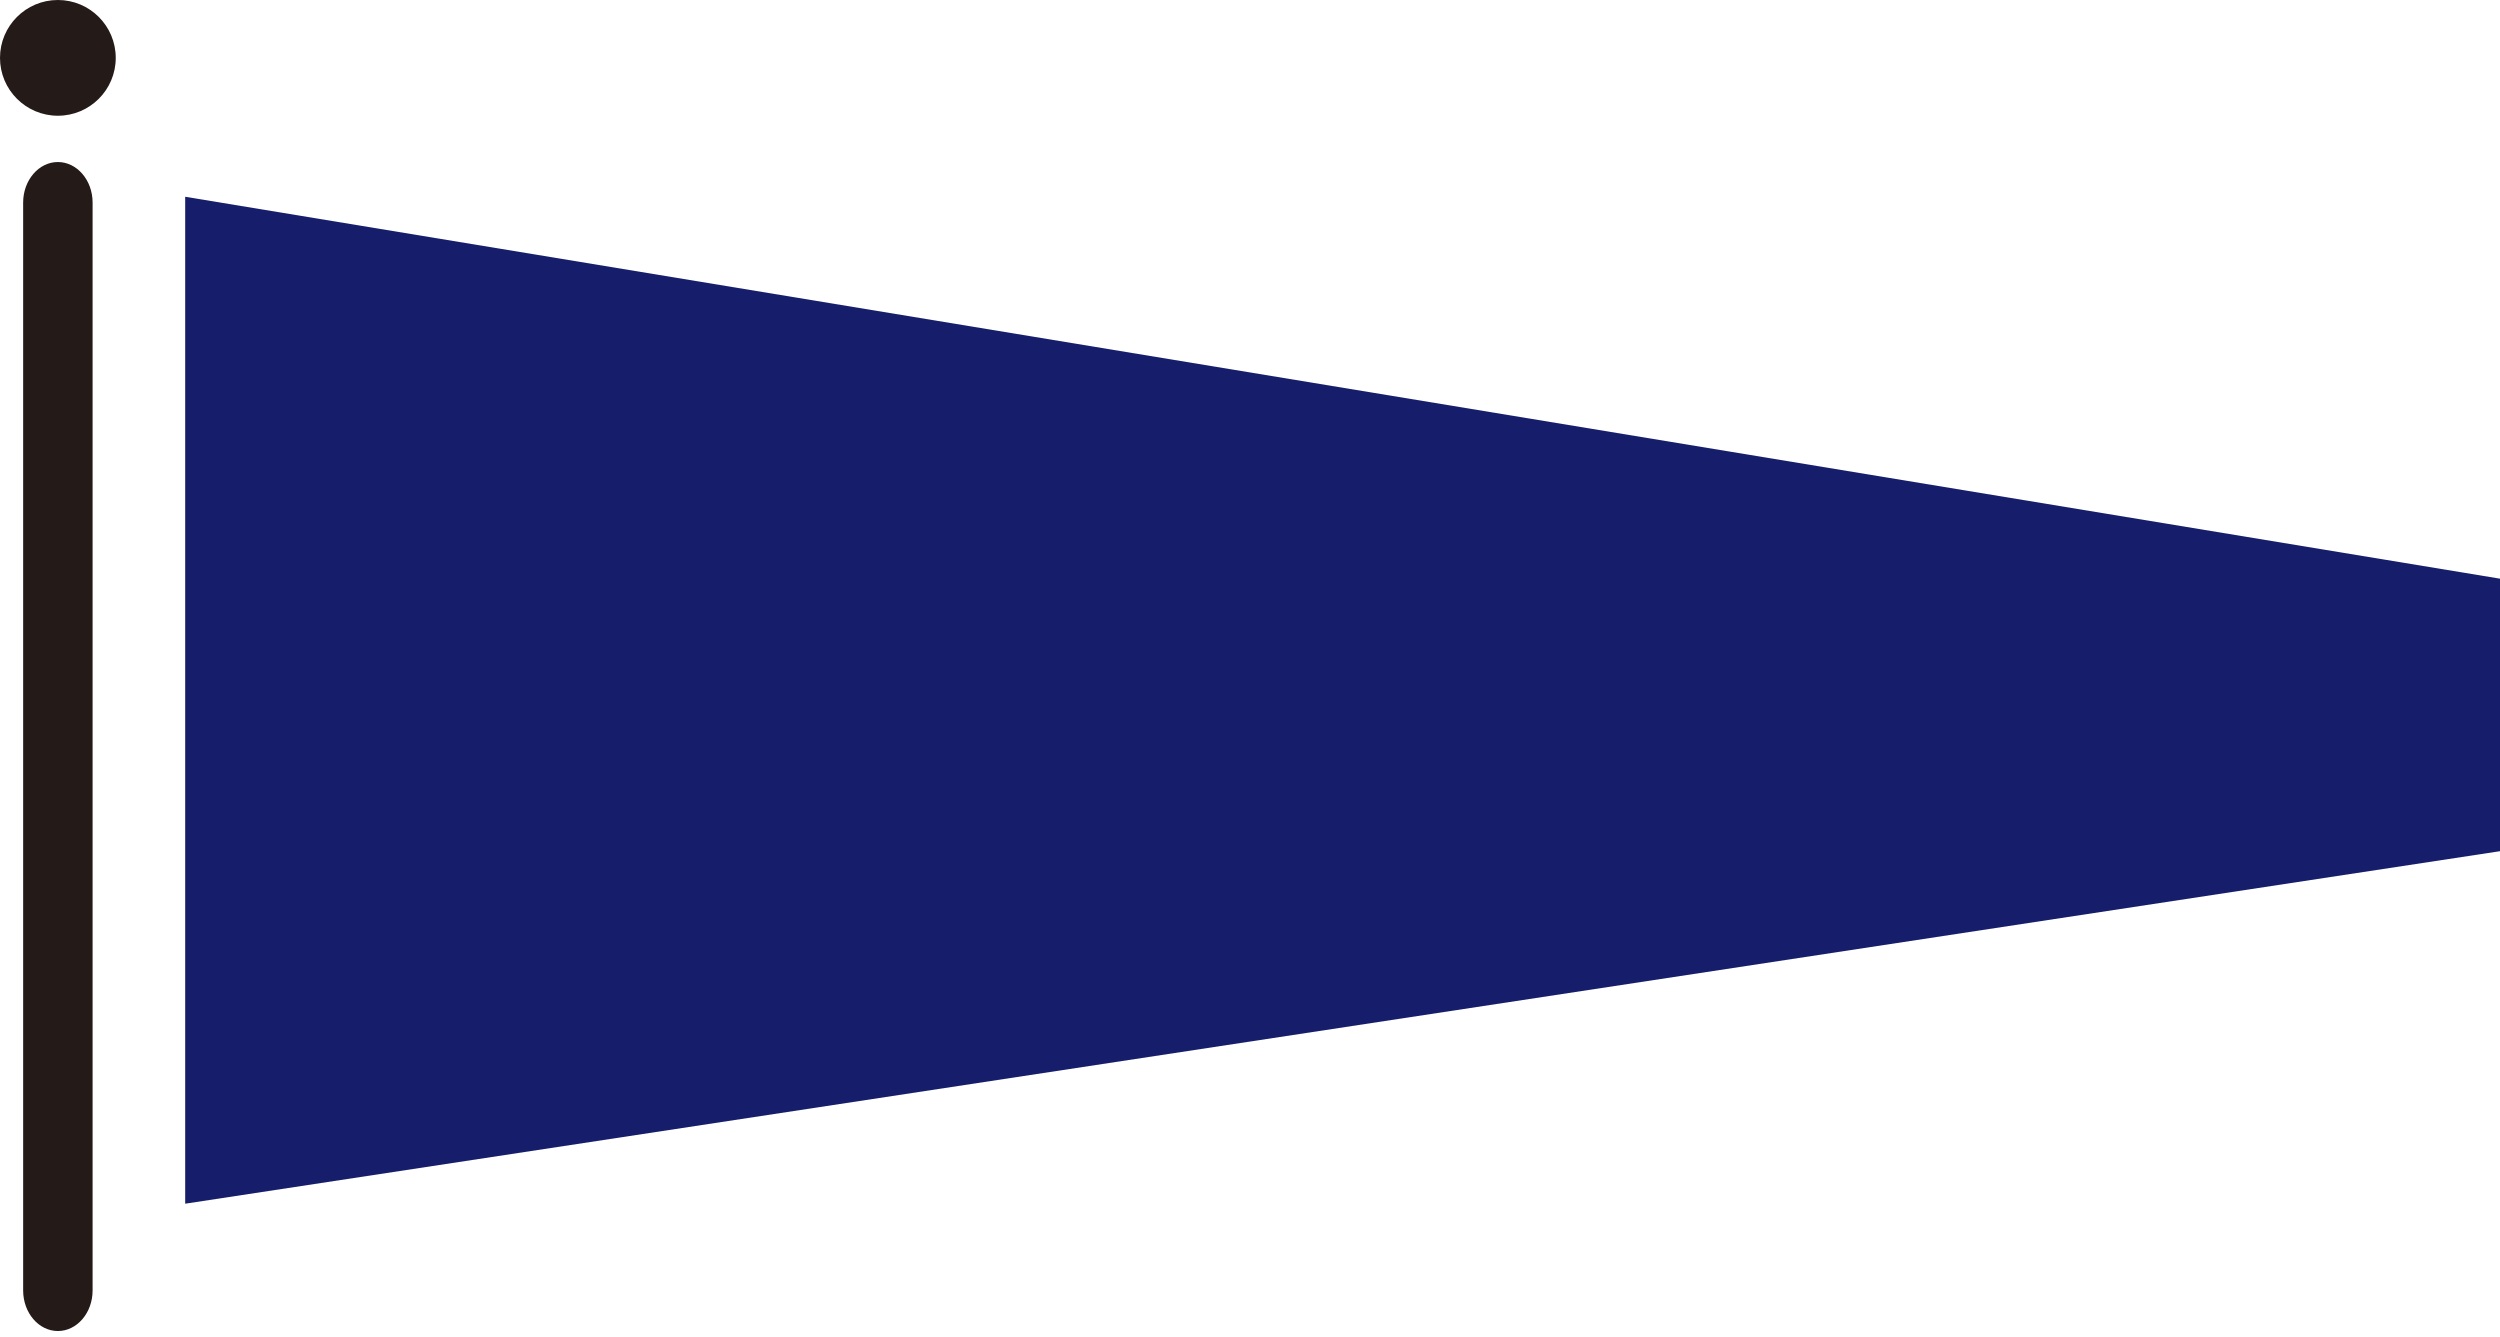
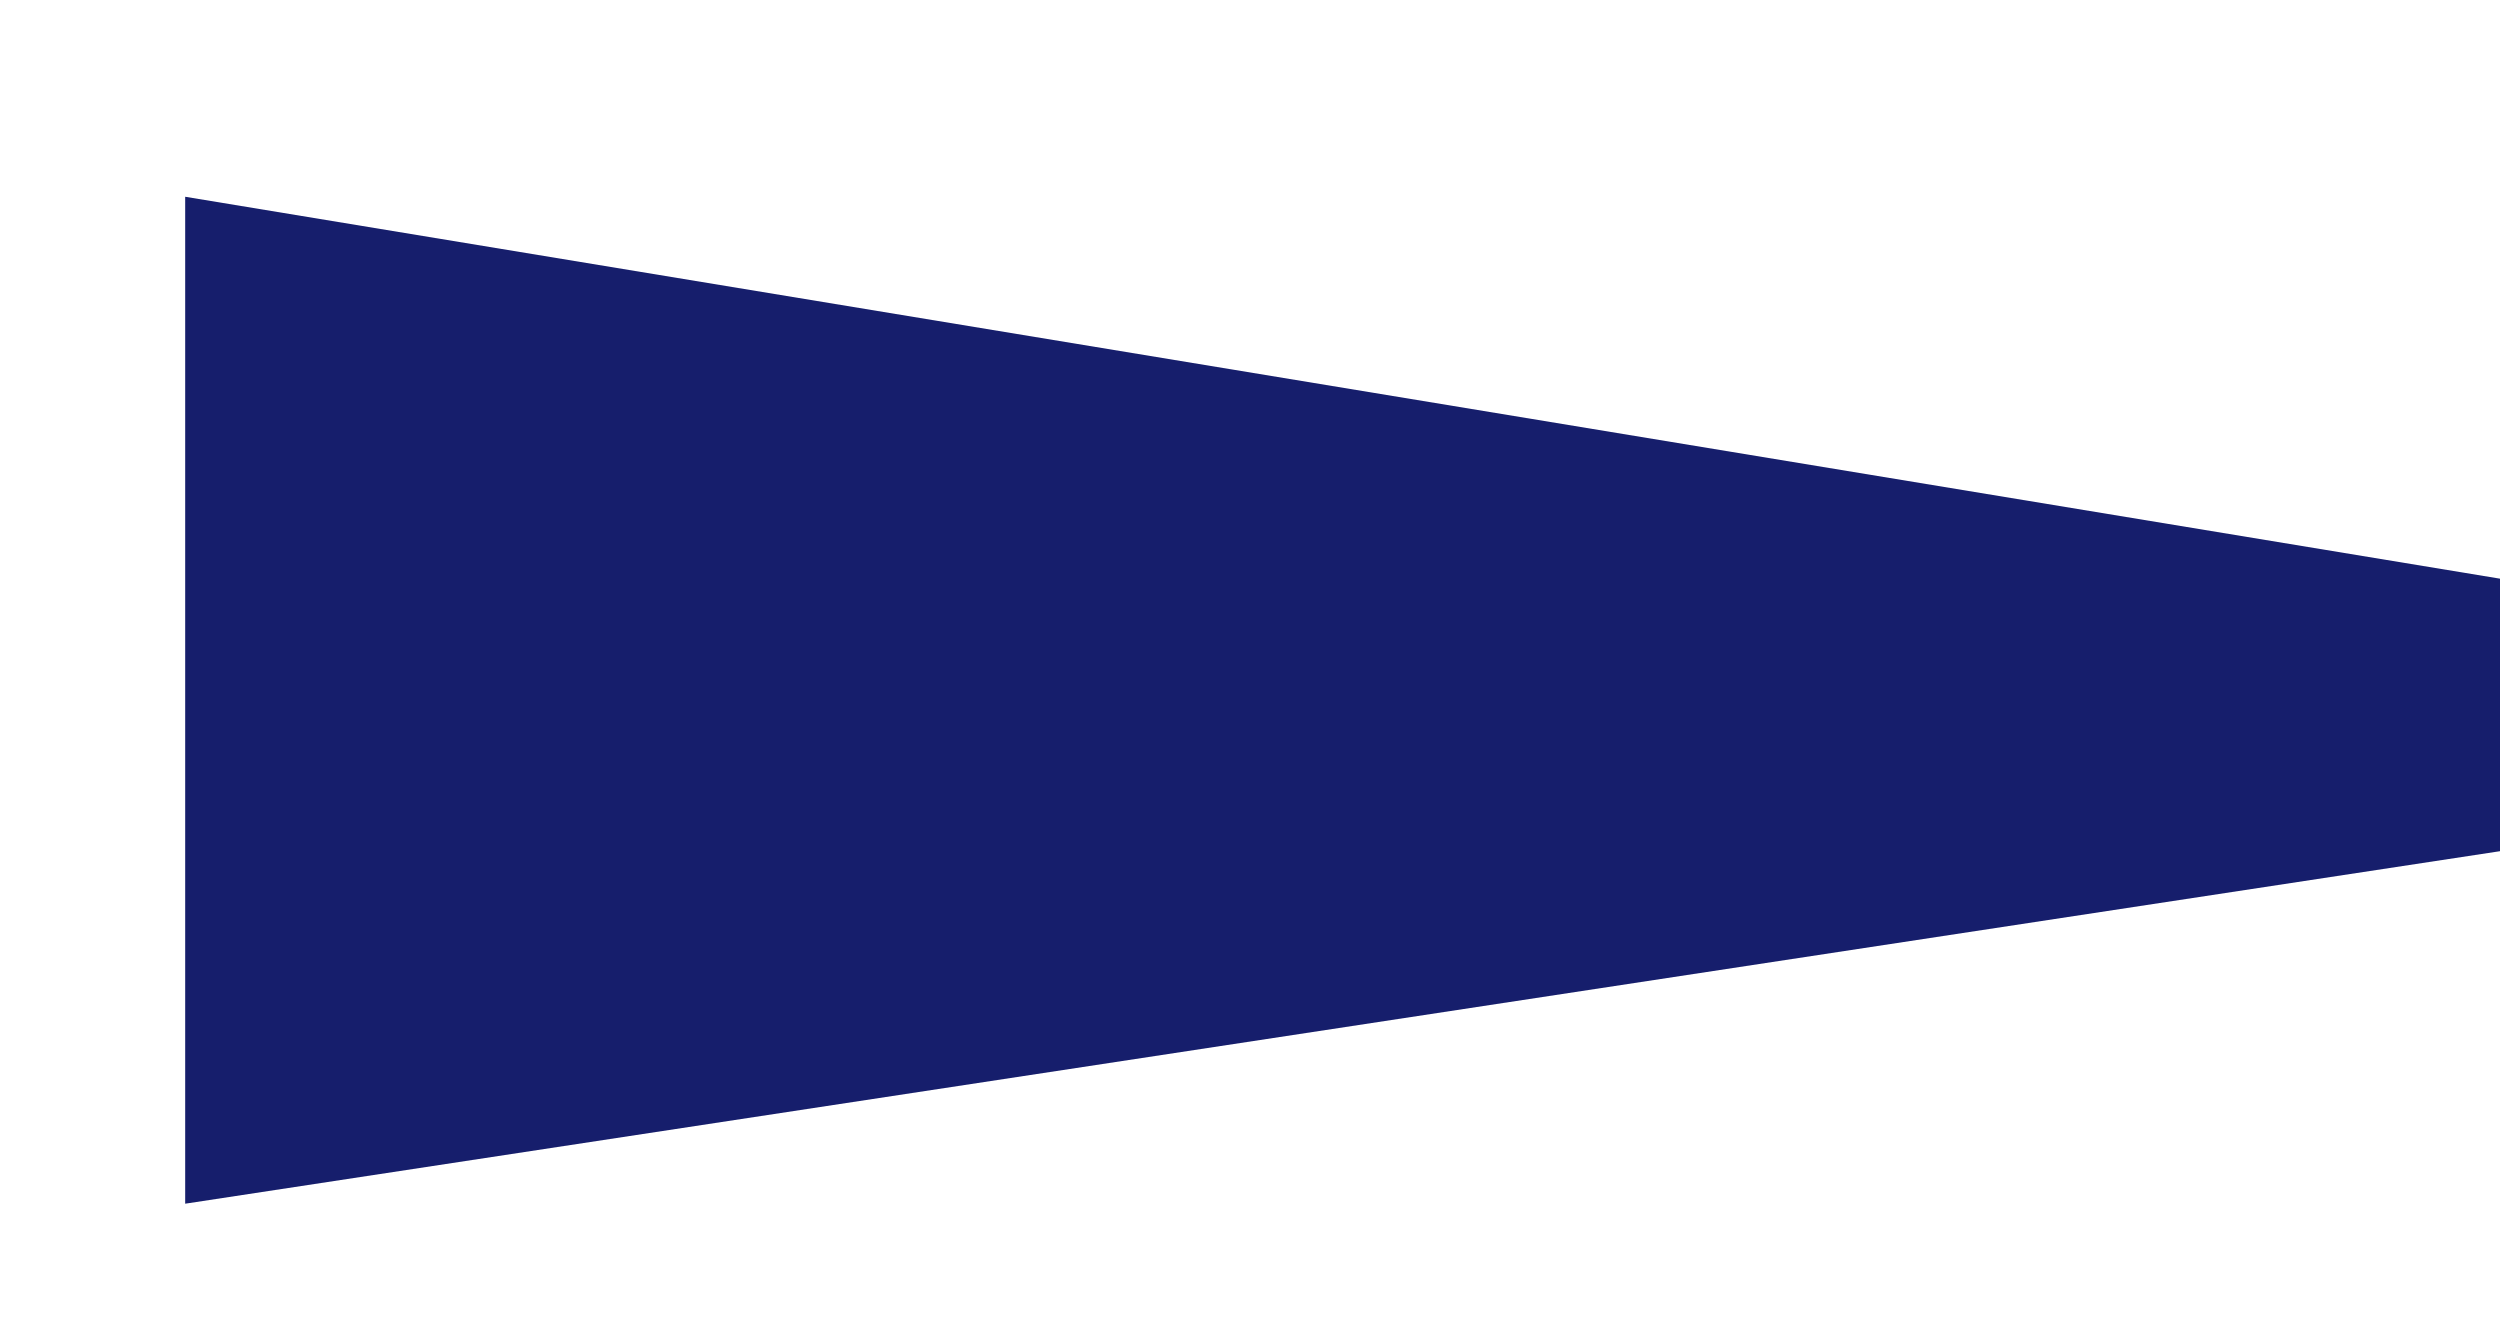
<svg xmlns="http://www.w3.org/2000/svg" width="230" height="123" viewBox="0 0 230 123" fill="none">
-   <path d="M5.324 122.454C7.086 122.454 8.519 120.781 8.519 118.725V18.636C8.519 16.58 7.086 14.907 5.324 14.907C3.563 14.907 2.13 16.58 2.13 18.636V118.725C2.13 120.781 3.563 122.454 5.324 122.454Z" fill="#241A17" />
-   <path d="M5.324 10.648C8.264 10.648 10.648 8.264 10.648 5.324C10.648 2.384 8.264 0 5.324 0C2.384 0 0 2.384 0 5.324C0 8.264 2.384 10.648 5.324 10.648Z" fill="#241A17" />
  <path d="M230 78.31L17.037 110.74V18.102L230 53.238V78.31Z" fill="#161E6C" />
</svg>